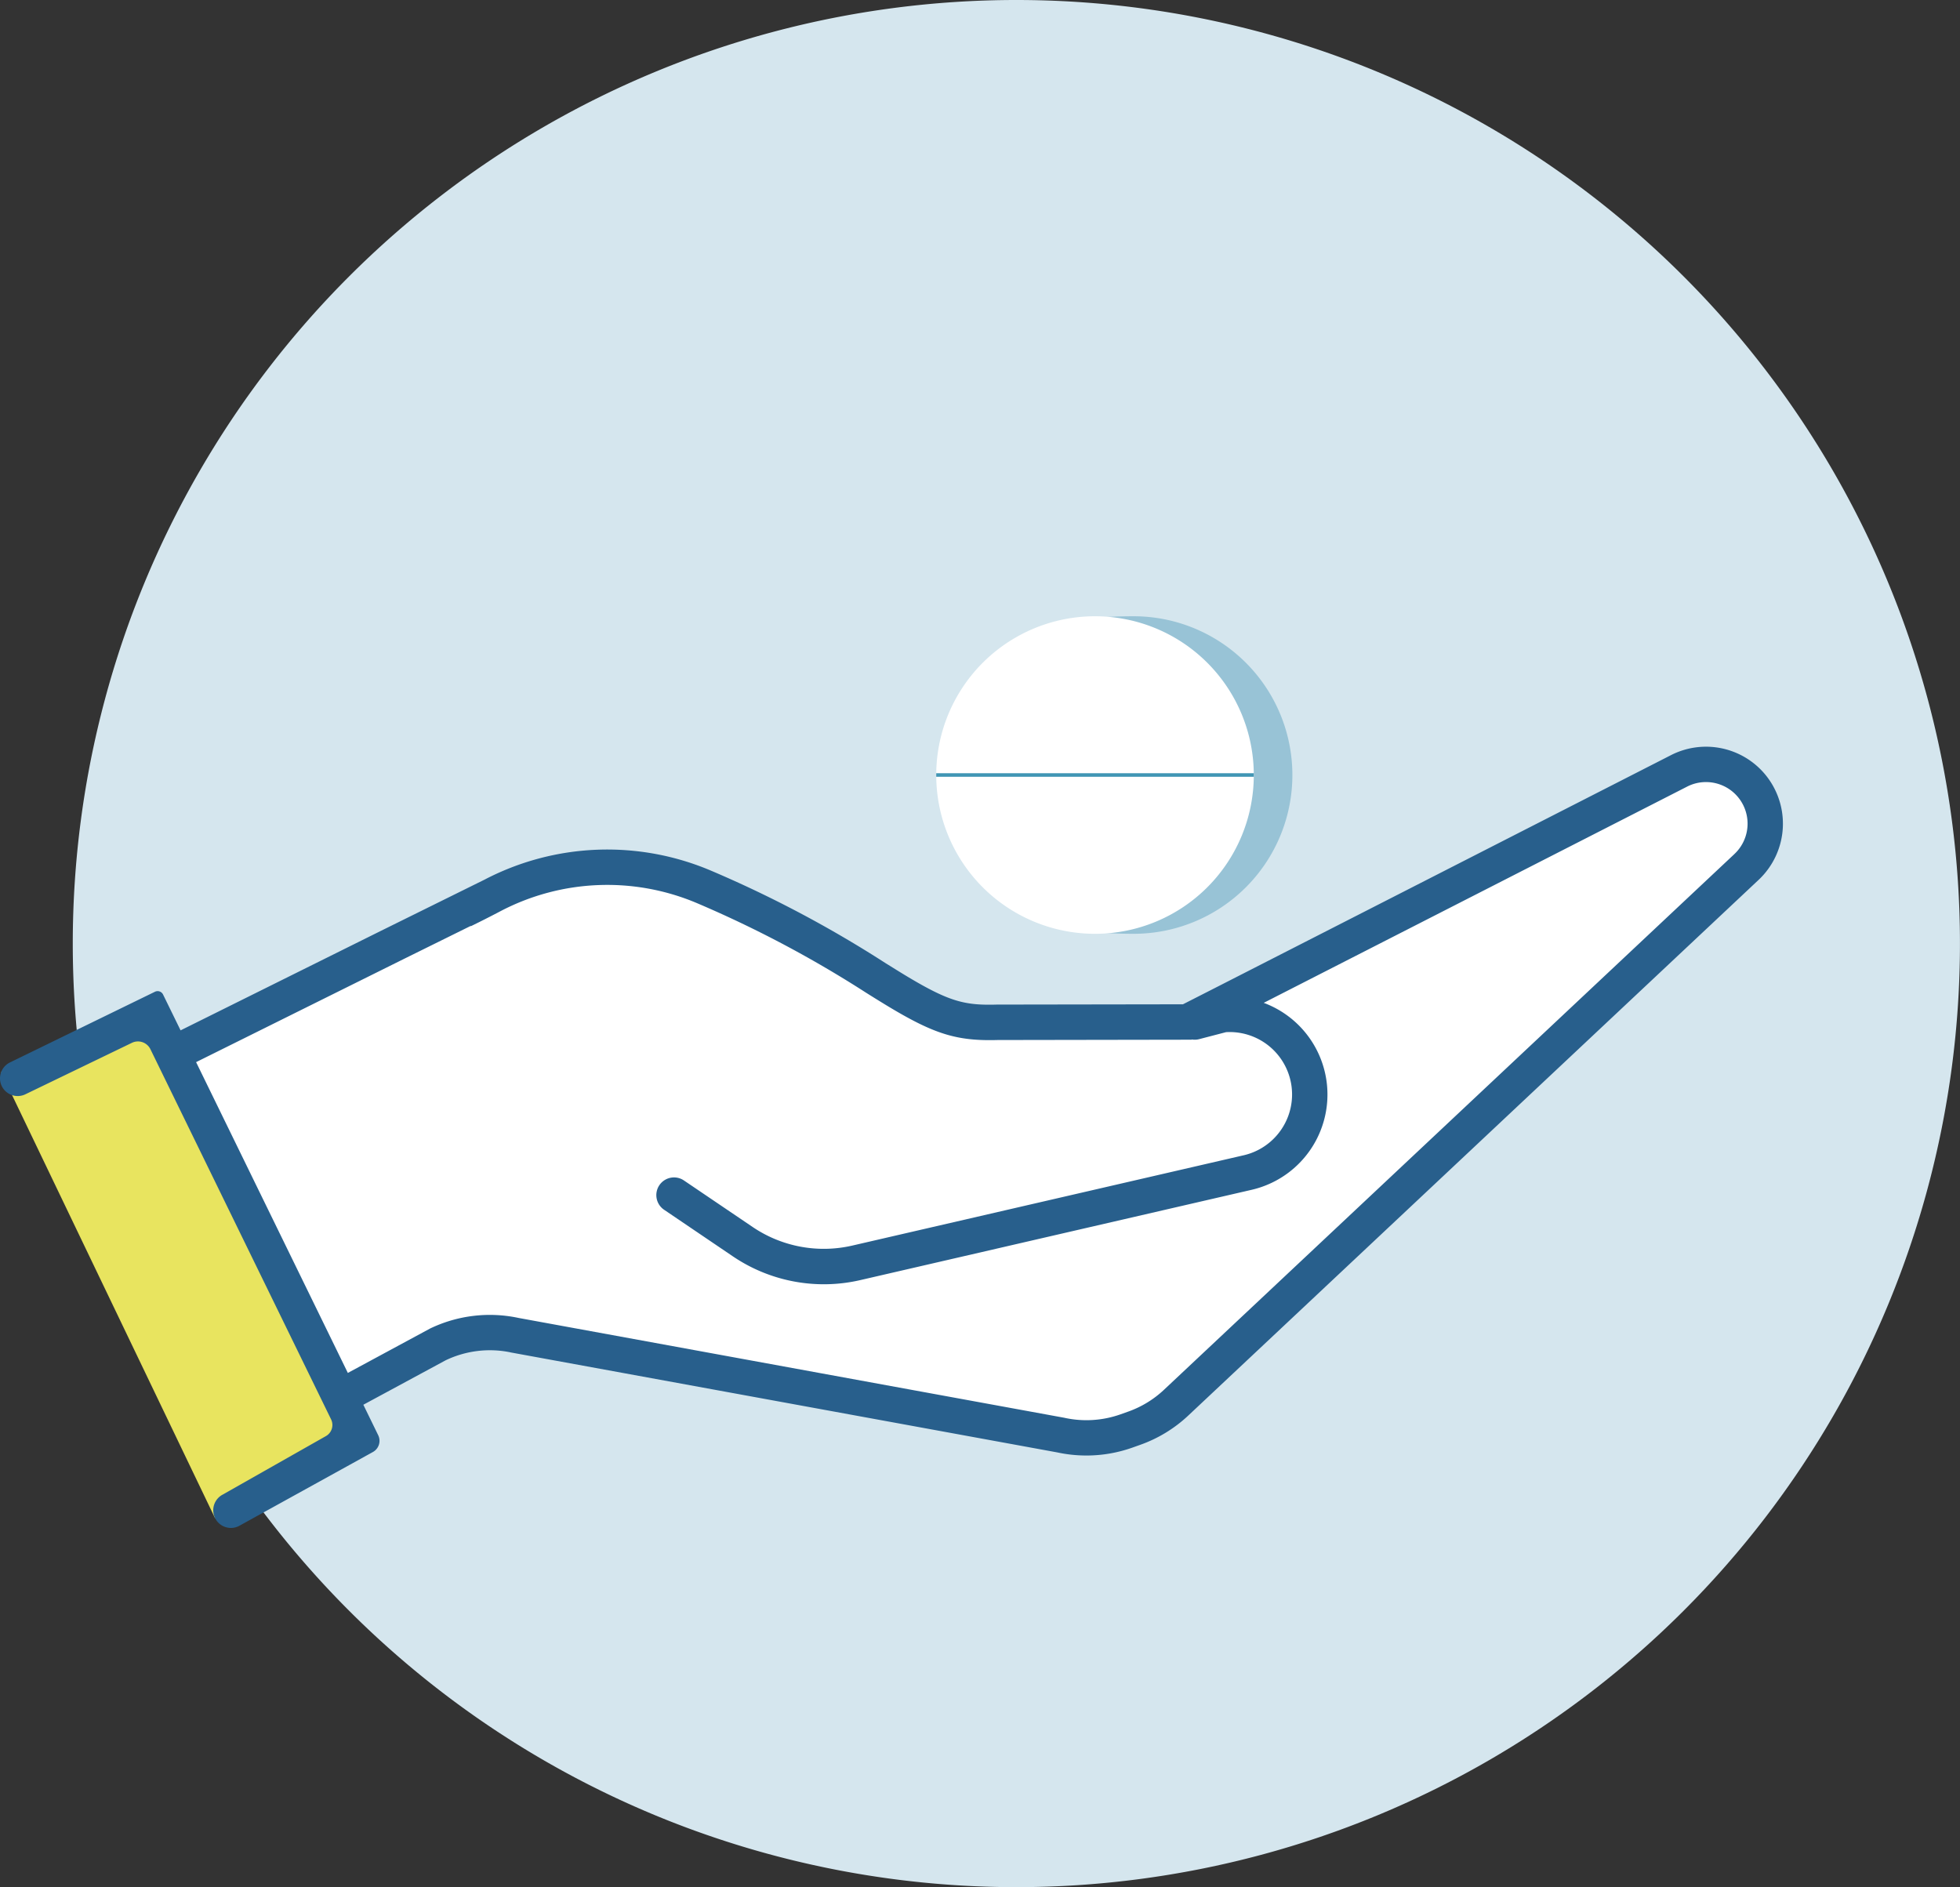
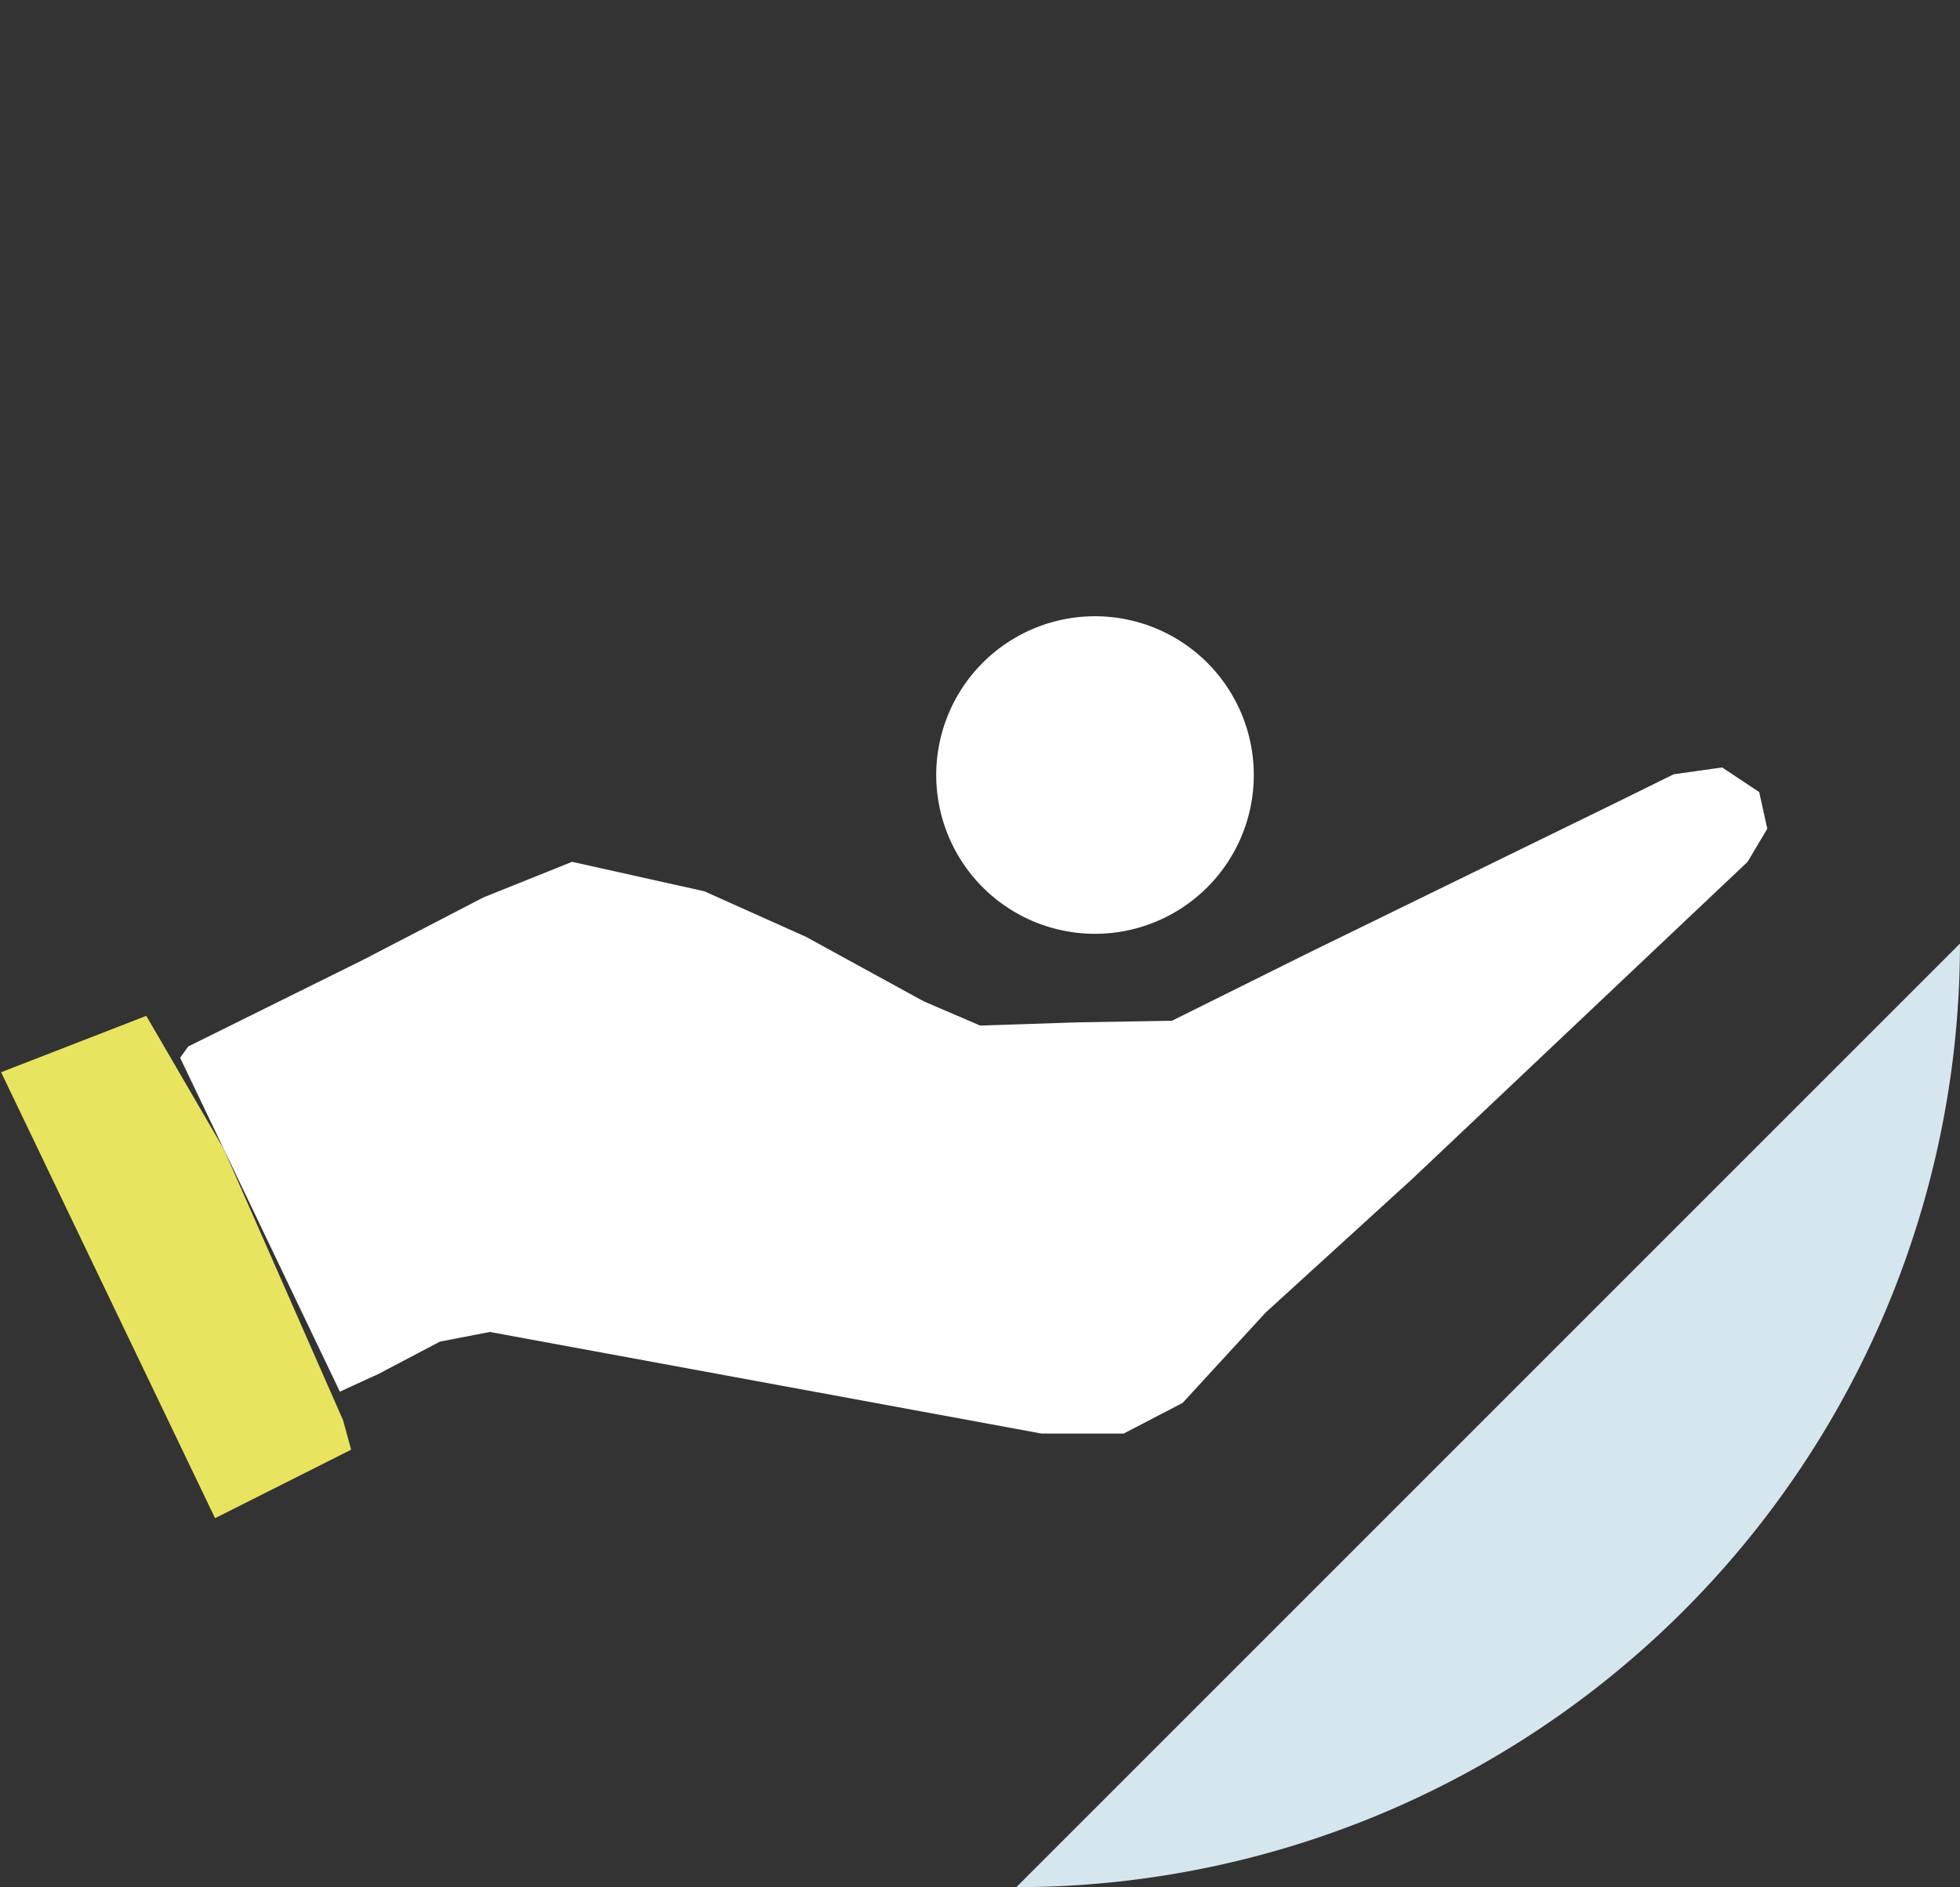
<svg xmlns="http://www.w3.org/2000/svg" width="171.398" height="165.035" viewBox="0 0 171.398 165.035">
  <rect x="0" y="0" width="171.398" height="165.035" fill="#333333" stroke="none" />
  <defs>
    <style>.a,.h{fill:none;}.b{clip-path:url(#a);}.c{fill:#d5e6ee;}.d{fill:#98c3d6;}.e{fill:#e8e45f;}.f{fill:#fff;}.g{fill:#285f8c;}.h{stroke:#4095b4;stroke-width:0.31px;}</style>
    <clipPath id="a">
      <path class="a" d="M0,51.608H171.4V-113.427H0Z" transform="translate(0 113.427)" />
    </clipPath>
  </defs>
  <g class="b">
    <g transform="translate(6.364)">
-       <path class="c" d="M25.8,51.608a82.517,82.517,0,0,0,82.517-82.517A82.518,82.518,0,0,0,25.8-113.427,82.518,82.518,0,0,0-56.713-30.909,82.517,82.517,0,0,0,25.8,51.608" transform="translate(56.713 113.427)" />
+       <path class="c" d="M25.8,51.608a82.517,82.517,0,0,0,82.517-82.517" transform="translate(56.713 113.427)" />
    </g>
    <g transform="translate(85.246 53.893)">
-       <path class="d" d="M8.684,4.342A13.885,13.885,0,0,1-5.2,18.227c-13.885,0-13.885-6.216-13.885-13.885S-19.186-9.543-5.2-9.543A13.885,13.885,0,0,1,8.684,4.342" transform="translate(19.086 9.543)" />
-     </g>
+       </g>
  </g>
  <g transform="translate(0.096 88.838)">
    <path class="e" d="M0,1.542l18.71,39,11.9-5.99-.706-2.58L19.465,8.241l-6.77-11.63Z" transform="translate(0 3.389)" />
  </g>
  <g transform="translate(15.752 67.117)">
    <path class="f" d="M.221,7.63,15.594.013,26.032-5.405l7.757-3.114L45.354-5.943,54.24-1.961l10.3,5.642L69.474,5.8l8.6-.282,8.181-.141L97.965-.444l27.363-13.366,4.8-2.367,4.231-.594,3.243,2.15.706,3.208-1.72,2.893L107.274,19.2,94.439,30.9l-7.26,7.9-5.151,2.679H74.834L26.6,32.595l-4.372.847-5.359,2.821-3.386,1.551L-.485,8.618Z" transform="translate(0.485 16.77)" />
  </g>
  <g class="b">
    <g transform="translate(0 65.301)">
-       <path class="g" d="M48.188.666A6.728,6.728,0,0,0,40.213-.726L1.265,19.163l-3.728,1.9-16.235.025h-.042c-2.772.079-4.139-.237-7.867-2.476-.572-.343-1.216-.746-1.9-1.171A101.485,101.485,0,0,0-43.7,9.39a23.194,23.194,0,0,0-19.843.774h0l-8.12,4.013h0l-.153.076-.778.384h0l-17.524,8.705L-91.65,20.21a.529.529,0,0,0-.71-.244l-12.7,6.192a1.549,1.549,0,0,0-.684,2.079,1.548,1.548,0,0,0,2.078.684l9.292-4.489a1.213,1.213,0,0,1,1.618.559l15.8,32.372a1.117,1.117,0,0,1-.452,1.461l-9.008,5.106A1.546,1.546,0,0,0-87.1,66a1.546,1.546,0,0,0,1.385.856,1.543,1.543,0,0,0,.69-.163L-73.3,60.216a1.117,1.117,0,0,0,.464-1.467l-1.3-2.666,7.2-3.889a8.953,8.953,0,0,1,5.635-.7l.039.012,47.791,8.742a12.13,12.13,0,0,0,2.564.275,12.045,12.045,0,0,0,4.029-.694l.655-.233A11.967,11.967,0,0,0-2,57.029L47.882,10.176a6.741,6.741,0,0,0,.306-9.51M45.765,7.919-4.122,54.774a8.923,8.923,0,0,1-3.133,1.91l-.655.233a8.939,8.939,0,0,1-4.921.307l-.026-.006-47.709-8.727-.055-.012a12.052,12.052,0,0,0-7.677.937L-75.492,53.3l-13.27-27.179,18.307-9.092,5.709-2.821.012.026c.838-.409,1.662-.825,2.591-1.314a20.109,20.109,0,0,1,17.233-.682A98.832,98.832,0,0,1-30.143,20.07c.694.434,1.349.842,1.944,1.2,4.016,2.414,5.984,3.016,9.526,2.917l16.956-.028.039-.019a1.544,1.544,0,0,0,.64-.031l2.344-.61A5.458,5.458,0,0,1,2.84,34.268l-34.239,7.9a11.083,11.083,0,0,1-8.676-1.618L-46.1,36.47a1.546,1.546,0,0,0-2.149.412,1.548,1.548,0,0,0,.413,2.149l6.028,4.084a14.181,14.181,0,0,0,7.943,2.431,14.136,14.136,0,0,0,3.166-.359l34.237-7.9A8.552,8.552,0,0,0,4.6,20.936L41.62,2.029a3.6,3.6,0,0,1,1.654-.4,3.637,3.637,0,0,1,2.491,6.288" transform="translate(105.91 1.464)" />
-     </g>
+       </g>
    <g transform="translate(81.872 53.893)">
      <path class="f" d="M8.684,4.342A13.885,13.885,0,0,1-5.2,18.227,13.884,13.884,0,0,1-19.086,4.342,13.884,13.884,0,0,1-5.2-9.543,13.885,13.885,0,0,1,8.684,4.342" transform="translate(19.086 9.543)" />
    </g>
  </g>
  <g transform="translate(81.871 67.775)">
-     <path class="h" d="M0,0H27.77" />
-   </g>
+     </g>
</svg>